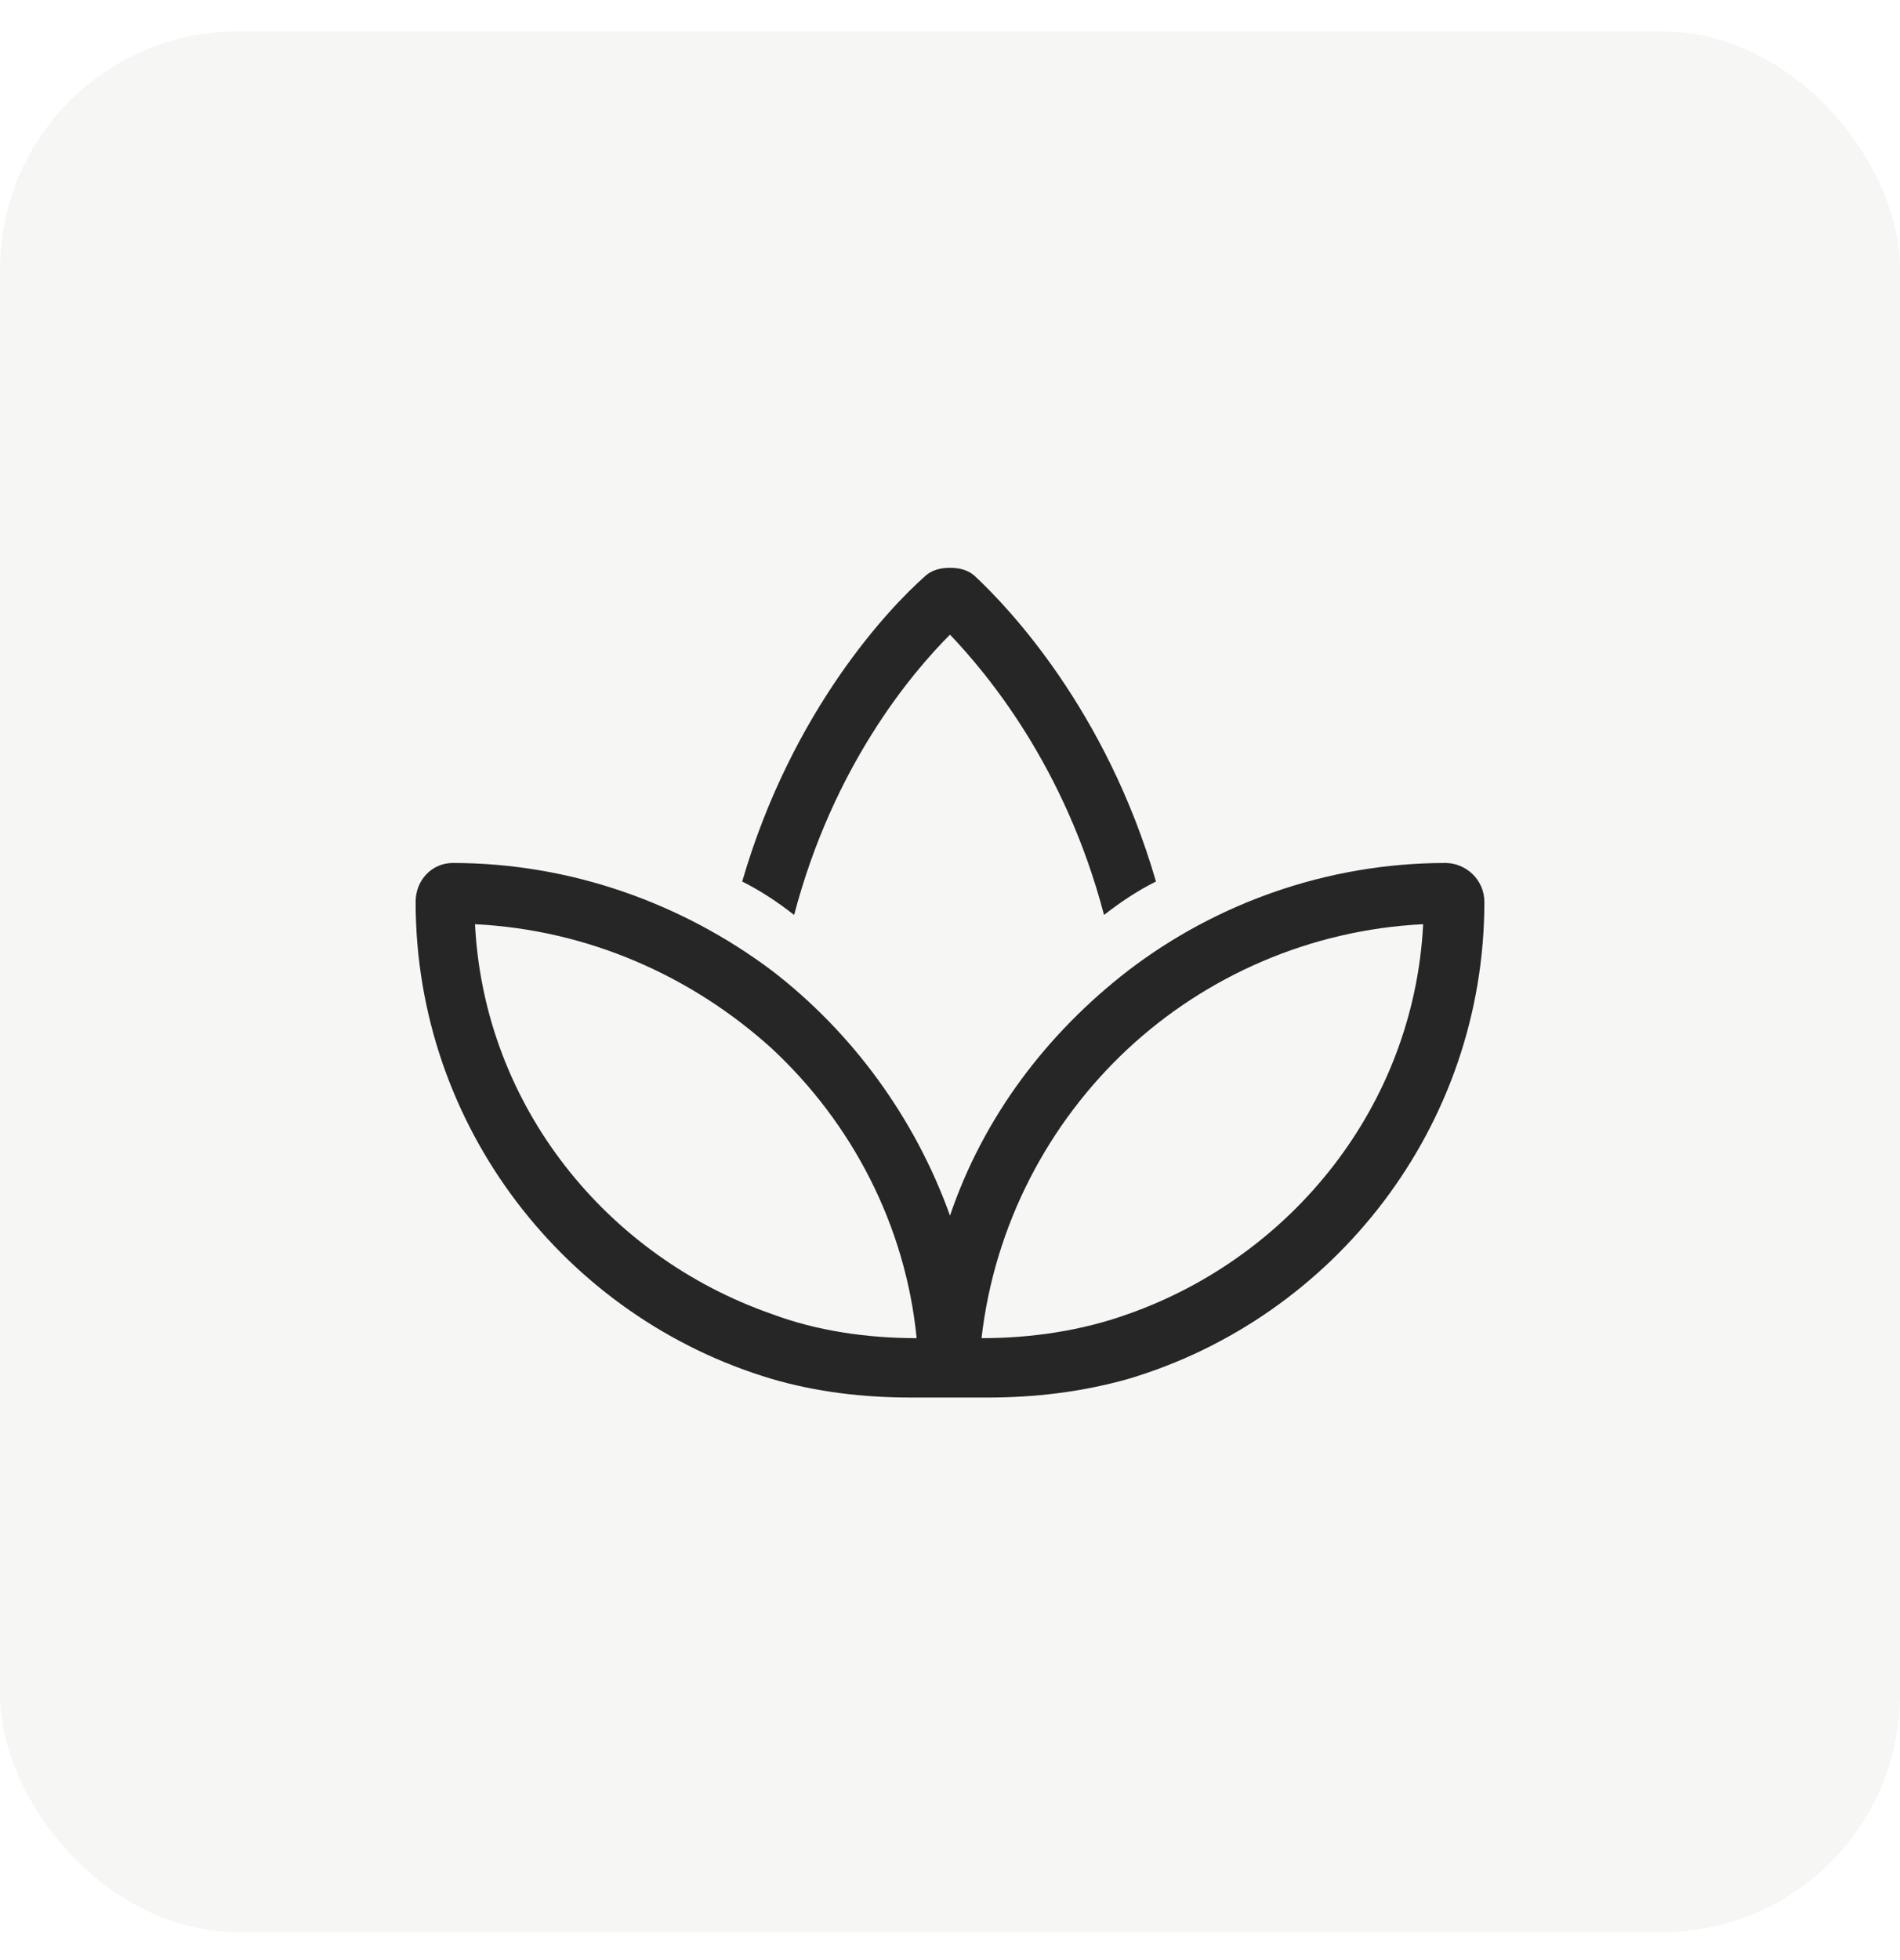
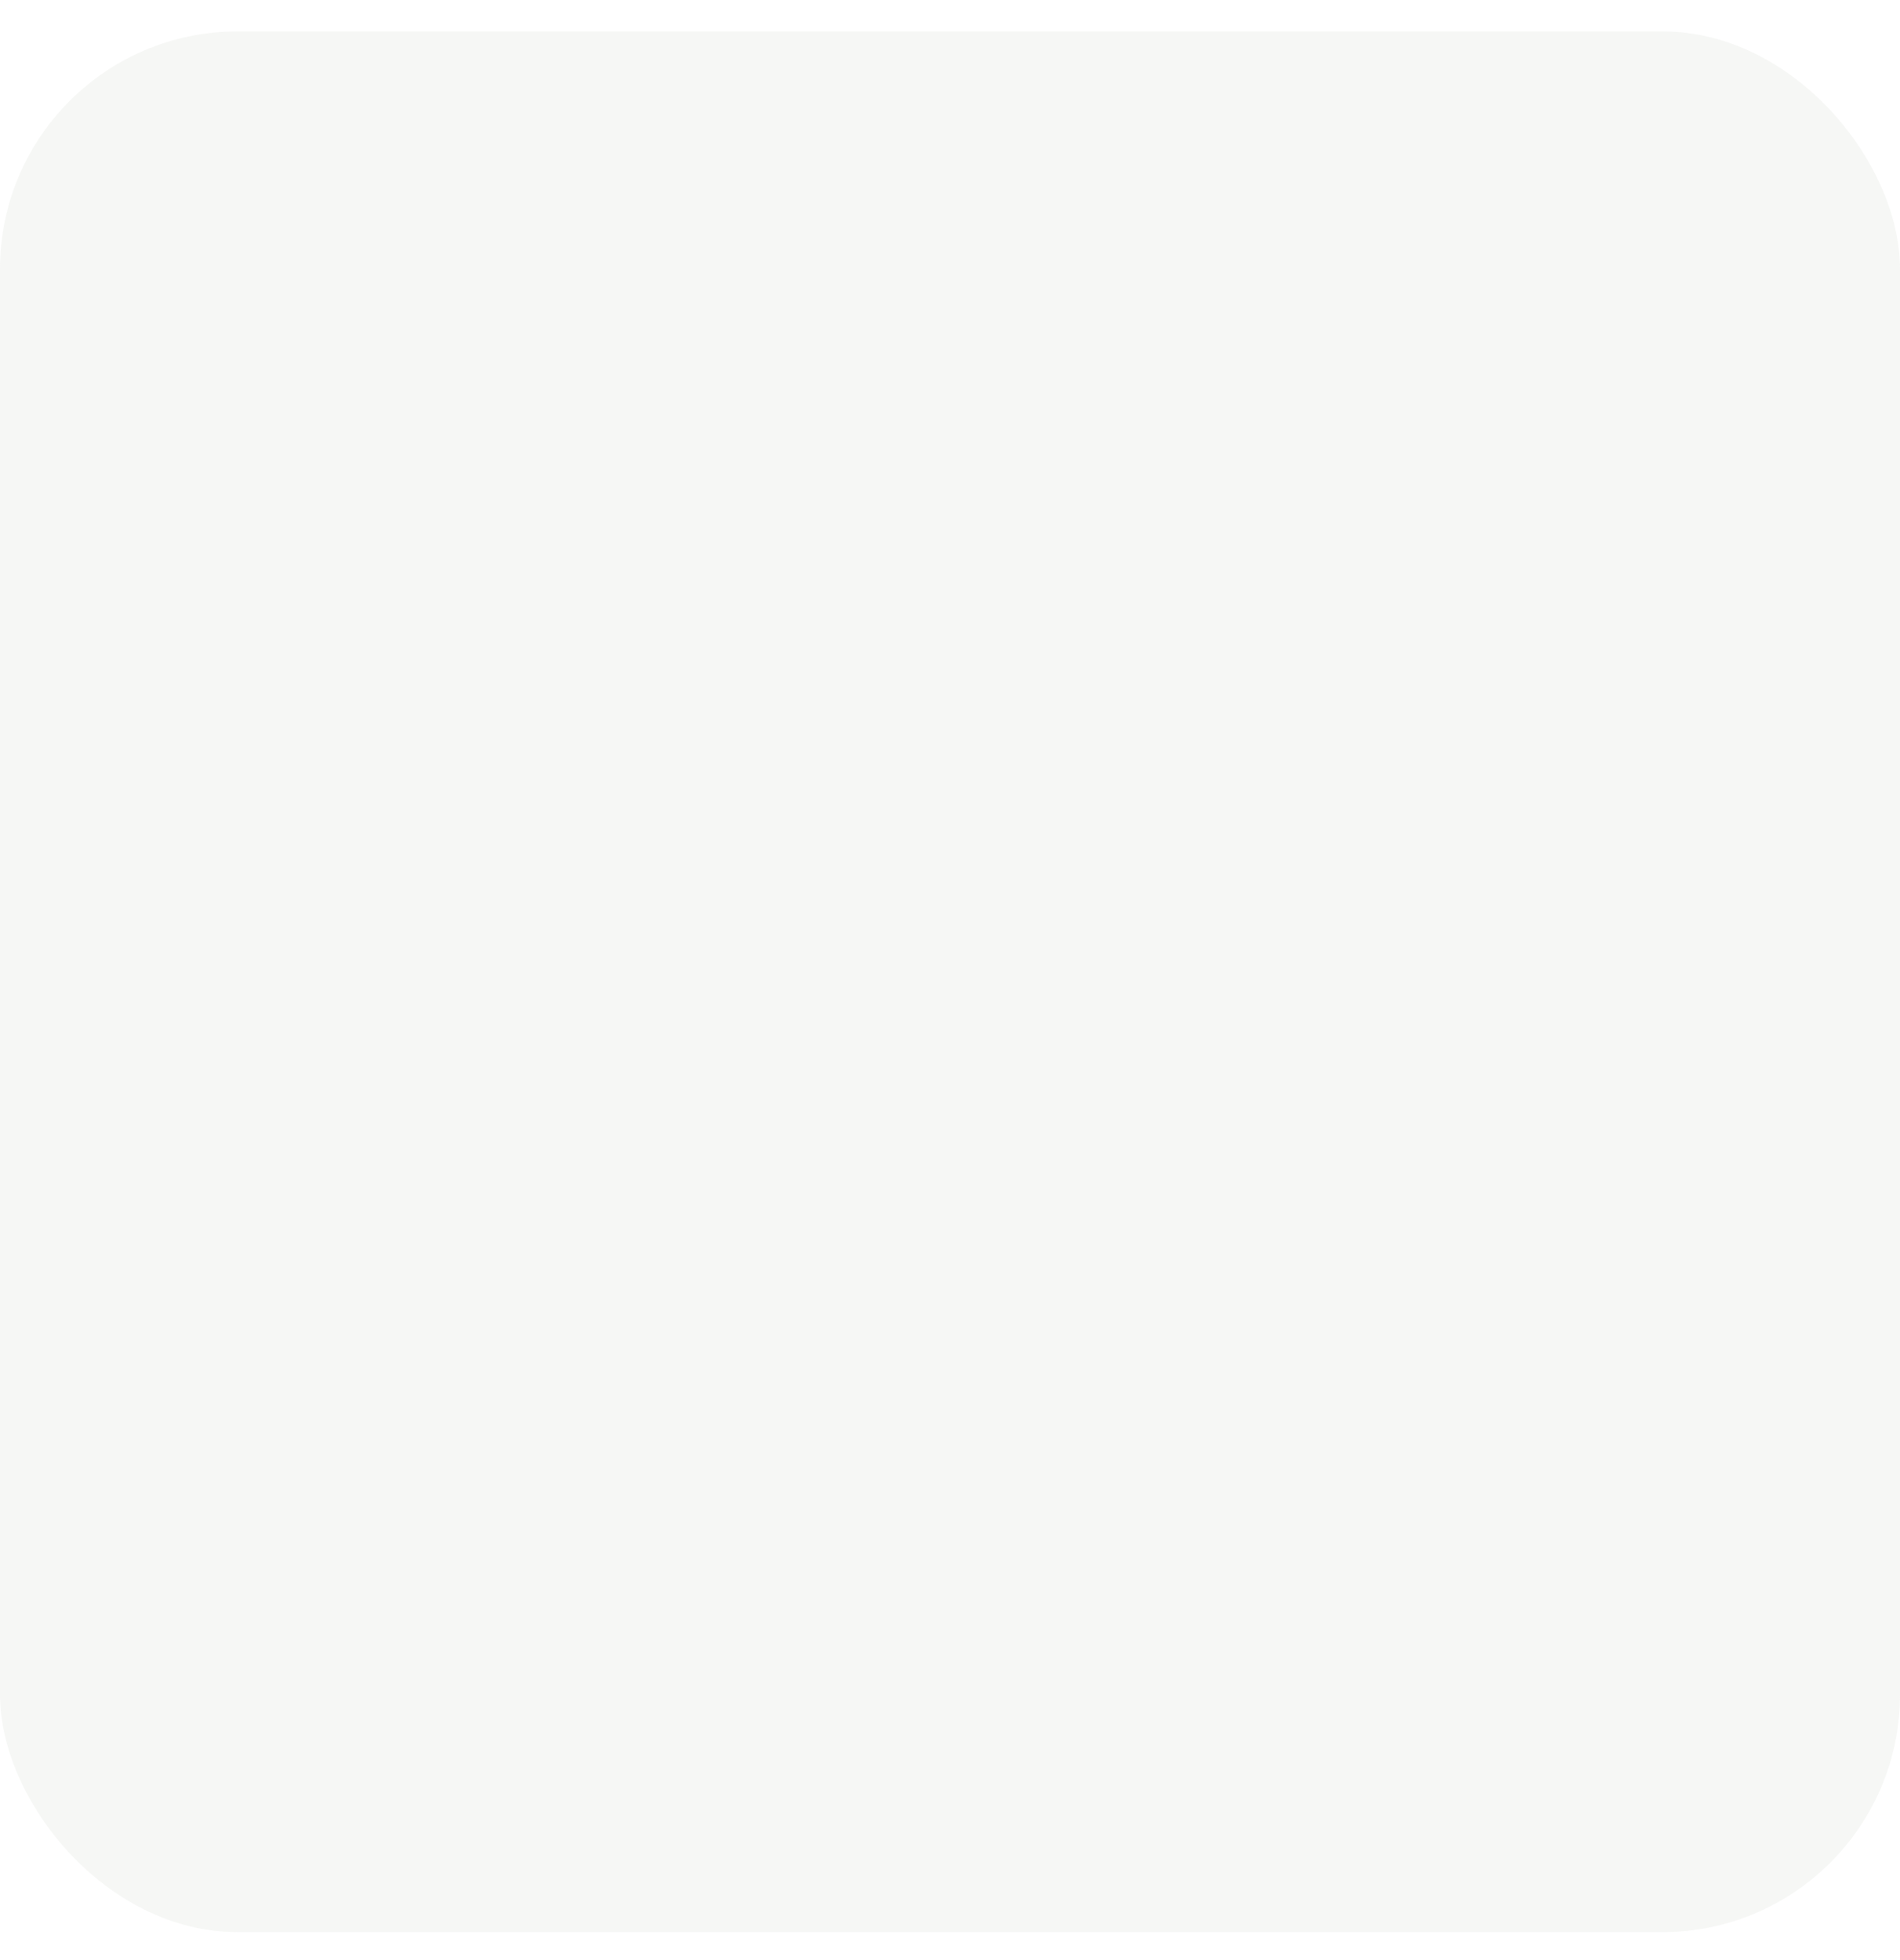
<svg xmlns="http://www.w3.org/2000/svg" width="32" height="33" viewBox="0 0 32 33" fill="none">
  <rect y="0.529" width="32" height="32" rx="4" fill="#D5DBCF" fill-opacity="0.2" />
-   <path d="M18.594 15.404C17.938 12.904 16.625 11.341 16 10.685C15.344 11.341 14.031 12.904 13.375 15.404C13.094 15.185 12.812 14.998 12.5 14.841C13.344 11.935 15 10.216 15.562 9.717C15.688 9.592 15.844 9.56 16 9.56C16.156 9.56 16.312 9.592 16.438 9.717C16.969 10.216 18.625 11.935 19.469 14.841C19.156 14.998 18.875 15.185 18.594 15.404ZM13 23.216C9.531 22.185 7 18.966 7 15.185C7 14.81 7.281 14.529 7.625 14.529C9.625 14.529 11.5 15.216 13 16.341C14.344 17.373 15.406 18.81 16 20.466C16.562 18.81 17.625 17.404 19 16.341C20.469 15.216 22.344 14.529 24.344 14.529C24.688 14.529 25 14.81 25 15.185C25 18.966 22.469 22.185 19 23.216C18.219 23.435 17.438 23.529 16.625 23.529H15.344C14.531 23.529 13.75 23.435 13 23.216ZM13 22.123C13.75 22.404 14.594 22.529 15.438 22.529C15.25 20.623 14.344 18.904 13 17.654C11.656 16.435 9.906 15.654 8 15.56C8.156 18.623 10.219 21.154 13 22.123ZM19 22.123C21.75 21.154 23.812 18.623 23.969 15.56C22.062 15.654 20.312 16.435 19 17.654C17.656 18.904 16.75 20.623 16.531 22.529C17.375 22.529 18.219 22.404 19 22.123Z" fill="#262626" />
</svg>